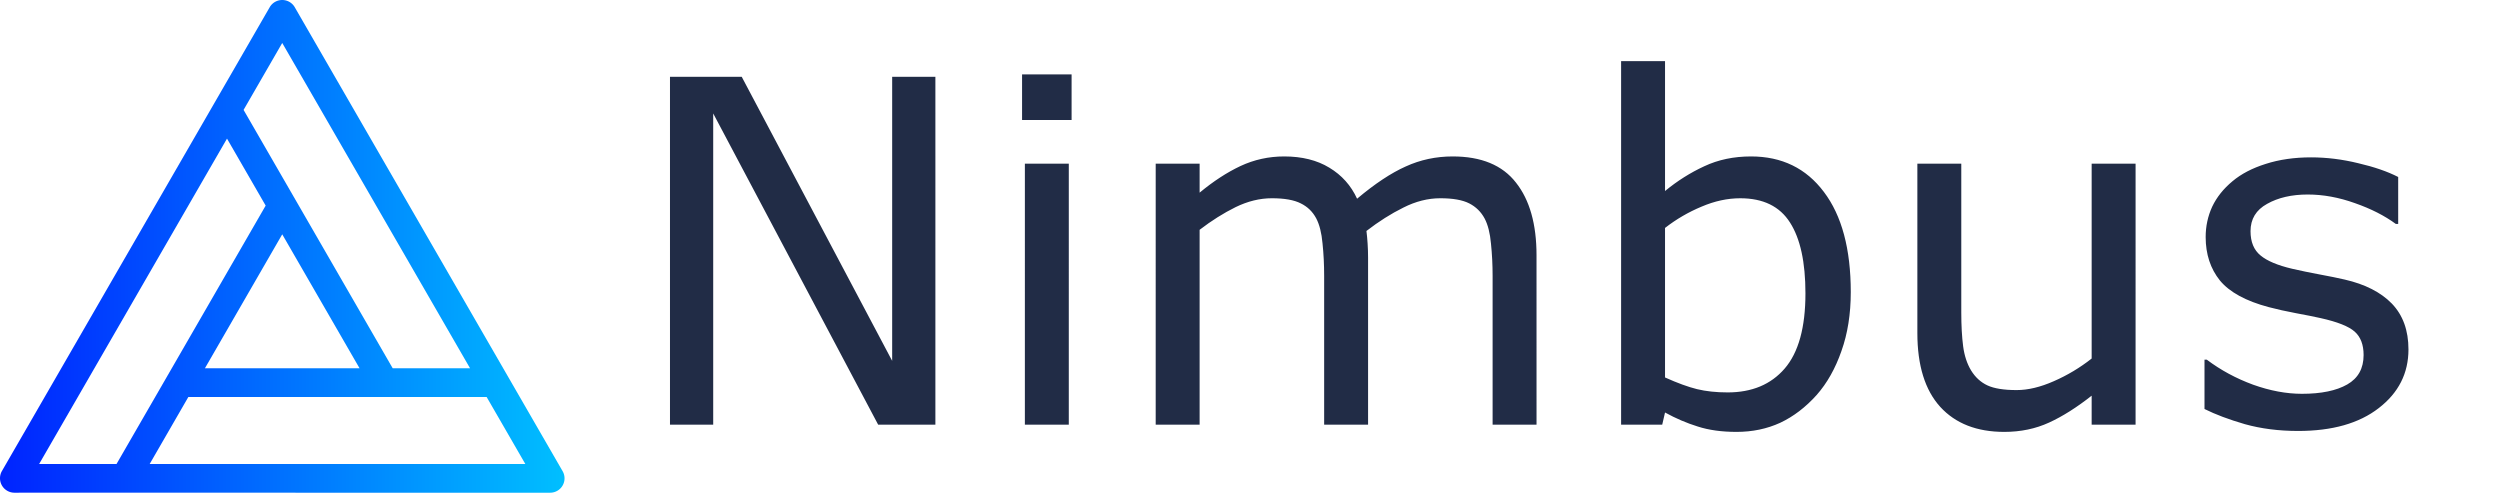
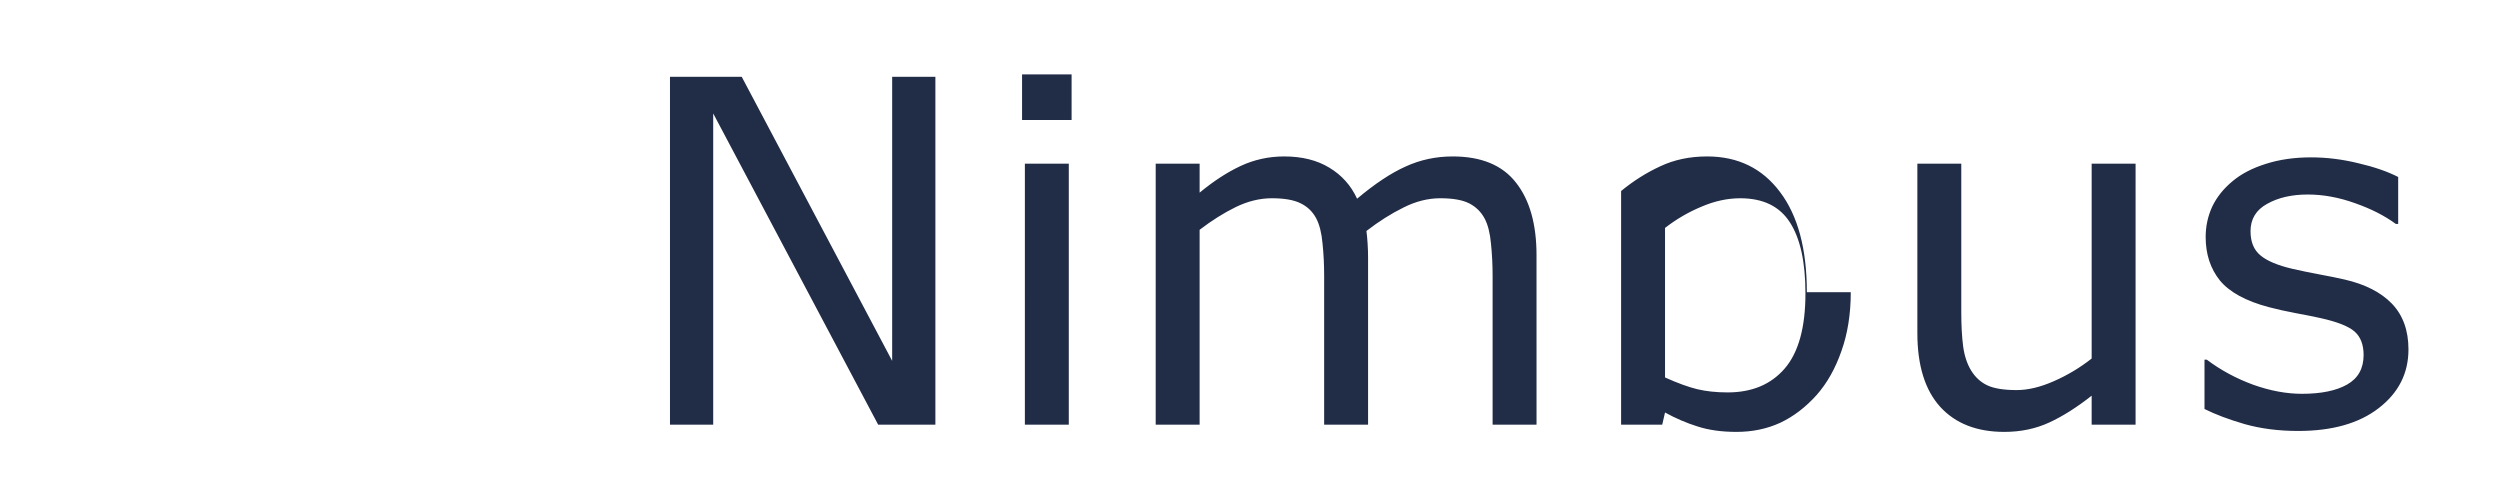
<svg xmlns="http://www.w3.org/2000/svg" xmlns:ns1="http://www.inkscape.org/namespaces/inkscape" xmlns:ns2="http://sodipodi.sourceforge.net/DTD/sodipodi-0.dtd" xmlns:xlink="http://www.w3.org/1999/xlink" width="552.961mm" height="108.98mm" viewBox="0 0 552.961 108.98" version="1.1" id="svg1" xml:space="preserve" ns1:version="1.3 (0e150ed, 2023-07-21)" ns2:docname="logo-dark.svg">
  <ns2:namedview id="namedview1" pagecolor="#ffffff" bordercolor="#000000" borderopacity="0.25" ns1:showpageshadow="true" ns1:pageopacity="0.0" ns1:pagecheckerboard="0" ns1:deskcolor="#d1d1d1" ns1:document-units="mm" ns1:clip-to-page="false" showborder="true" borderlayer="true" ns1:zoom="0.18809172" ns1:cx="1608.2579" ns1:cy="1201.5415" ns1:window-width="1712" ns1:window-height="1041" ns1:window-x="5" ns1:window-y="993" ns1:window-maximized="0" ns1:current-layer="layer1" />
  <defs id="defs1">
    <linearGradient id="linear-gradient" gradientUnits="userSpaceOnUse" x1="2.499" x2="61.5" y1="32.005" y2="32.005">
      <stop offset="0" stop-color="#7f00ff" id="stop1" style="stop-color:#0023ff;stop-opacity:1;" />
      <stop offset="1" stop-color="#e100ff" id="stop2" style="stop-color:#00bfff;stop-opacity:1;" />
    </linearGradient>
    <linearGradient ns1:collect="always" xlink:href="#linear-gradient" id="linearGradient1" gradientUnits="userSpaceOnUse" x1="2.499" y1="32.005" x2="61.5" y2="32.005" gradientTransform="matrix(2.117,0,0,2.117,5.224,10.179)" />
  </defs>
  <g ns1:label="Ebene 1" ns1:groupmode="layer" id="layer1" transform="translate(-10.533,-23.434)">
-     <path d="m 75.707,24.998 a 3.198,3.198 0 0 0 -5.498,1.3e-4 L 10.942,127.65 a 3.198,3.198 0 0 0 2.749,4.762 c 15.805,-0.008 100.887,0.006 118.533,0 a 3.175,3.175 0 0 0 2.749,-4.763 z m -2.749,7.938 41.547,71.96 H 97.395 l -32.987,-57.153 z m 17.106,71.96 H 55.855 L 72.96,75.262 Z m -53.757,21.167 H 19.189 l 41.553,-71.97 8.552,14.818 z m 7.331,0 8.552,-14.817 c 14.829,1.3e-4 51.614,-1.3e-4 65.982,0 l 8.555,14.817 z" fill="url(#linear-gradient)" id="path2-9" style="fill:url(#linearGradient1);stroke-width:2.117" />
-     <path style="font-size:105.833px;font-family:'Corsiva Hebrew';-inkscape-font-specification:'Corsiva Hebrew';fill:#212c46;fill-rule:evenodd;stroke:#9dc4db;stroke-width:0" d="M 217.426,117.36 H 204.766 L 168.282,48.527 v 68.833 h -9.56 V 40.414 h 15.865 l 33.28,62.838 V 40.414 h 9.56 z M 247.554,49.974 H 236.598 V 39.897 h 10.955 z m -0.62,67.386 h -9.715 V 59.637 h 9.715 z m 103.456,0 h -9.715 V 84.493 q 0,-3.721 -0.362,-7.183 -0.31,-3.462 -1.395,-5.529 -1.189,-2.222 -3.411,-3.359 -2.222,-1.137 -6.408,-1.137 -4.082,0 -8.165,2.067 -4.082,2.015 -8.165,5.168 0.155,1.189 0.258,2.791 0.103,1.55 0.103,3.101 v 36.949 h -9.715 V 84.493 q 0,-3.824 -0.362,-7.235 -0.31,-3.462 -1.395,-5.529 -1.189,-2.222 -3.411,-3.307 -2.222,-1.137 -6.408,-1.137 -3.979,0 -8.01,1.964 -3.979,1.964 -7.958,5.013 v 43.098 h -9.715 V 59.637 h 9.715 v 6.408 q 4.548,-3.772 9.043,-5.891 4.548,-2.119 9.663,-2.119 5.891,0 9.974,2.48 4.134,2.48 6.149,6.873 5.891,-4.961 10.749,-7.131 4.858,-2.222 10.387,-2.222 9.508,0 14.004,5.788 4.548,5.736 4.548,16.071 z m 69.505,-29.3 q 0,7.235 -2.067,13.022 -2.015,5.788 -5.478,9.715 -3.669,4.082 -8.062,6.149 -4.392,2.015 -9.663,2.015 -4.909,0 -8.578,-1.189 -3.669,-1.137 -7.235,-3.101 l -0.62,2.687 h -9.095 V 36.951 h 9.715 v 28.732 q 4.082,-3.359 8.682,-5.478 4.599,-2.17 10.335,-2.17 10.232,0 16.123,7.855 5.943,7.855 5.943,22.169 z m -10.025,0.258 q 0,-10.335 -3.411,-15.658 -3.411,-5.374 -11.007,-5.374 -4.237,0 -8.578,1.86 -4.341,1.809 -8.062,4.703 v 33.073 q 4.134,1.86 7.08,2.584 2.997,0.723 6.77,0.723 8.062,0 12.609,-5.271 4.599,-5.323 4.599,-16.64 z m 73.019,29.042 h -9.715 v -6.408 q -4.909,3.876 -9.405,5.943 -4.496,2.067 -9.922,2.067 -9.095,0 -14.159,-5.529 -5.064,-5.581 -5.064,-16.33 V 59.637 h 9.715 v 32.866 q 0,4.392 0.413,7.545 0.413,3.101 1.757,5.323 1.395,2.274 3.617,3.307 2.222,1.034 6.46,1.034 3.772,0 8.217,-1.964 4.496,-1.964 8.372,-5.013 V 59.637 h 9.715 z m 60.358,-16.64 q 0,7.906 -6.563,12.971 -6.511,5.064 -17.828,5.064 -6.408,0 -11.782,-1.499 -5.323,-1.55 -8.94,-3.359 v -10.904 h 0.517 q 4.599,3.462 10.232,5.529 5.633,2.015 10.8,2.015 6.408,0 10.025,-2.067 3.617,-2.067 3.617,-6.511 0,-3.411 -1.964,-5.168 -1.964,-1.757 -7.545,-2.997 -2.067,-0.465 -5.426,-1.085 -3.307,-0.62 -6.046,-1.344 -7.596,-2.015 -10.8,-5.891 -3.152,-3.927 -3.152,-9.612 0,-3.566 1.447,-6.718 1.499,-3.152 4.496,-5.633 2.894,-2.429 7.338,-3.824 4.496,-1.447 10.025,-1.447 5.168,0 10.439,1.292 5.323,1.24 8.837,3.049 v 10.387 h -0.517 q -3.721,-2.739 -9.043,-4.599 -5.323,-1.912 -10.439,-1.912 -5.323,0 -8.992,2.067 -3.669,2.015 -3.669,6.046 0,3.566 2.222,5.374 2.17,1.809 7.028,2.946 2.687,0.62 5.994,1.24 3.359,0.62 5.581,1.137 6.77,1.55 10.439,5.323 3.669,3.824 3.669,10.129 z" id="text1" aria-label="Nimbus" />
+     <path style="font-size:105.833px;font-family:'Corsiva Hebrew';-inkscape-font-specification:'Corsiva Hebrew';fill:#212c46;fill-rule:evenodd;stroke:#9dc4db;stroke-width:0" d="M 217.426,117.36 H 204.766 L 168.282,48.527 v 68.833 h -9.56 V 40.414 h 15.865 l 33.28,62.838 V 40.414 h 9.56 z M 247.554,49.974 H 236.598 V 39.897 h 10.955 z m -0.62,67.386 h -9.715 V 59.637 h 9.715 z m 103.456,0 h -9.715 V 84.493 q 0,-3.721 -0.362,-7.183 -0.31,-3.462 -1.395,-5.529 -1.189,-2.222 -3.411,-3.359 -2.222,-1.137 -6.408,-1.137 -4.082,0 -8.165,2.067 -4.082,2.015 -8.165,5.168 0.155,1.189 0.258,2.791 0.103,1.55 0.103,3.101 v 36.949 h -9.715 V 84.493 q 0,-3.824 -0.362,-7.235 -0.31,-3.462 -1.395,-5.529 -1.189,-2.222 -3.411,-3.307 -2.222,-1.137 -6.408,-1.137 -3.979,0 -8.01,1.964 -3.979,1.964 -7.958,5.013 v 43.098 h -9.715 V 59.637 h 9.715 v 6.408 q 4.548,-3.772 9.043,-5.891 4.548,-2.119 9.663,-2.119 5.891,0 9.974,2.48 4.134,2.48 6.149,6.873 5.891,-4.961 10.749,-7.131 4.858,-2.222 10.387,-2.222 9.508,0 14.004,5.788 4.548,5.736 4.548,16.071 z m 69.505,-29.3 q 0,7.235 -2.067,13.022 -2.015,5.788 -5.478,9.715 -3.669,4.082 -8.062,6.149 -4.392,2.015 -9.663,2.015 -4.909,0 -8.578,-1.189 -3.669,-1.137 -7.235,-3.101 l -0.62,2.687 h -9.095 V 36.951 v 28.732 q 4.082,-3.359 8.682,-5.478 4.599,-2.17 10.335,-2.17 10.232,0 16.123,7.855 5.943,7.855 5.943,22.169 z m -10.025,0.258 q 0,-10.335 -3.411,-15.658 -3.411,-5.374 -11.007,-5.374 -4.237,0 -8.578,1.86 -4.341,1.809 -8.062,4.703 v 33.073 q 4.134,1.86 7.08,2.584 2.997,0.723 6.77,0.723 8.062,0 12.609,-5.271 4.599,-5.323 4.599,-16.64 z m 73.019,29.042 h -9.715 v -6.408 q -4.909,3.876 -9.405,5.943 -4.496,2.067 -9.922,2.067 -9.095,0 -14.159,-5.529 -5.064,-5.581 -5.064,-16.33 V 59.637 h 9.715 v 32.866 q 0,4.392 0.413,7.545 0.413,3.101 1.757,5.323 1.395,2.274 3.617,3.307 2.222,1.034 6.46,1.034 3.772,0 8.217,-1.964 4.496,-1.964 8.372,-5.013 V 59.637 h 9.715 z m 60.358,-16.64 q 0,7.906 -6.563,12.971 -6.511,5.064 -17.828,5.064 -6.408,0 -11.782,-1.499 -5.323,-1.55 -8.94,-3.359 v -10.904 h 0.517 q 4.599,3.462 10.232,5.529 5.633,2.015 10.8,2.015 6.408,0 10.025,-2.067 3.617,-2.067 3.617,-6.511 0,-3.411 -1.964,-5.168 -1.964,-1.757 -7.545,-2.997 -2.067,-0.465 -5.426,-1.085 -3.307,-0.62 -6.046,-1.344 -7.596,-2.015 -10.8,-5.891 -3.152,-3.927 -3.152,-9.612 0,-3.566 1.447,-6.718 1.499,-3.152 4.496,-5.633 2.894,-2.429 7.338,-3.824 4.496,-1.447 10.025,-1.447 5.168,0 10.439,1.292 5.323,1.24 8.837,3.049 v 10.387 h -0.517 q -3.721,-2.739 -9.043,-4.599 -5.323,-1.912 -10.439,-1.912 -5.323,0 -8.992,2.067 -3.669,2.015 -3.669,6.046 0,3.566 2.222,5.374 2.17,1.809 7.028,2.946 2.687,0.62 5.994,1.24 3.359,0.62 5.581,1.137 6.77,1.55 10.439,5.323 3.669,3.824 3.669,10.129 z" id="text1" aria-label="Nimbus" />
  </g>
</svg>